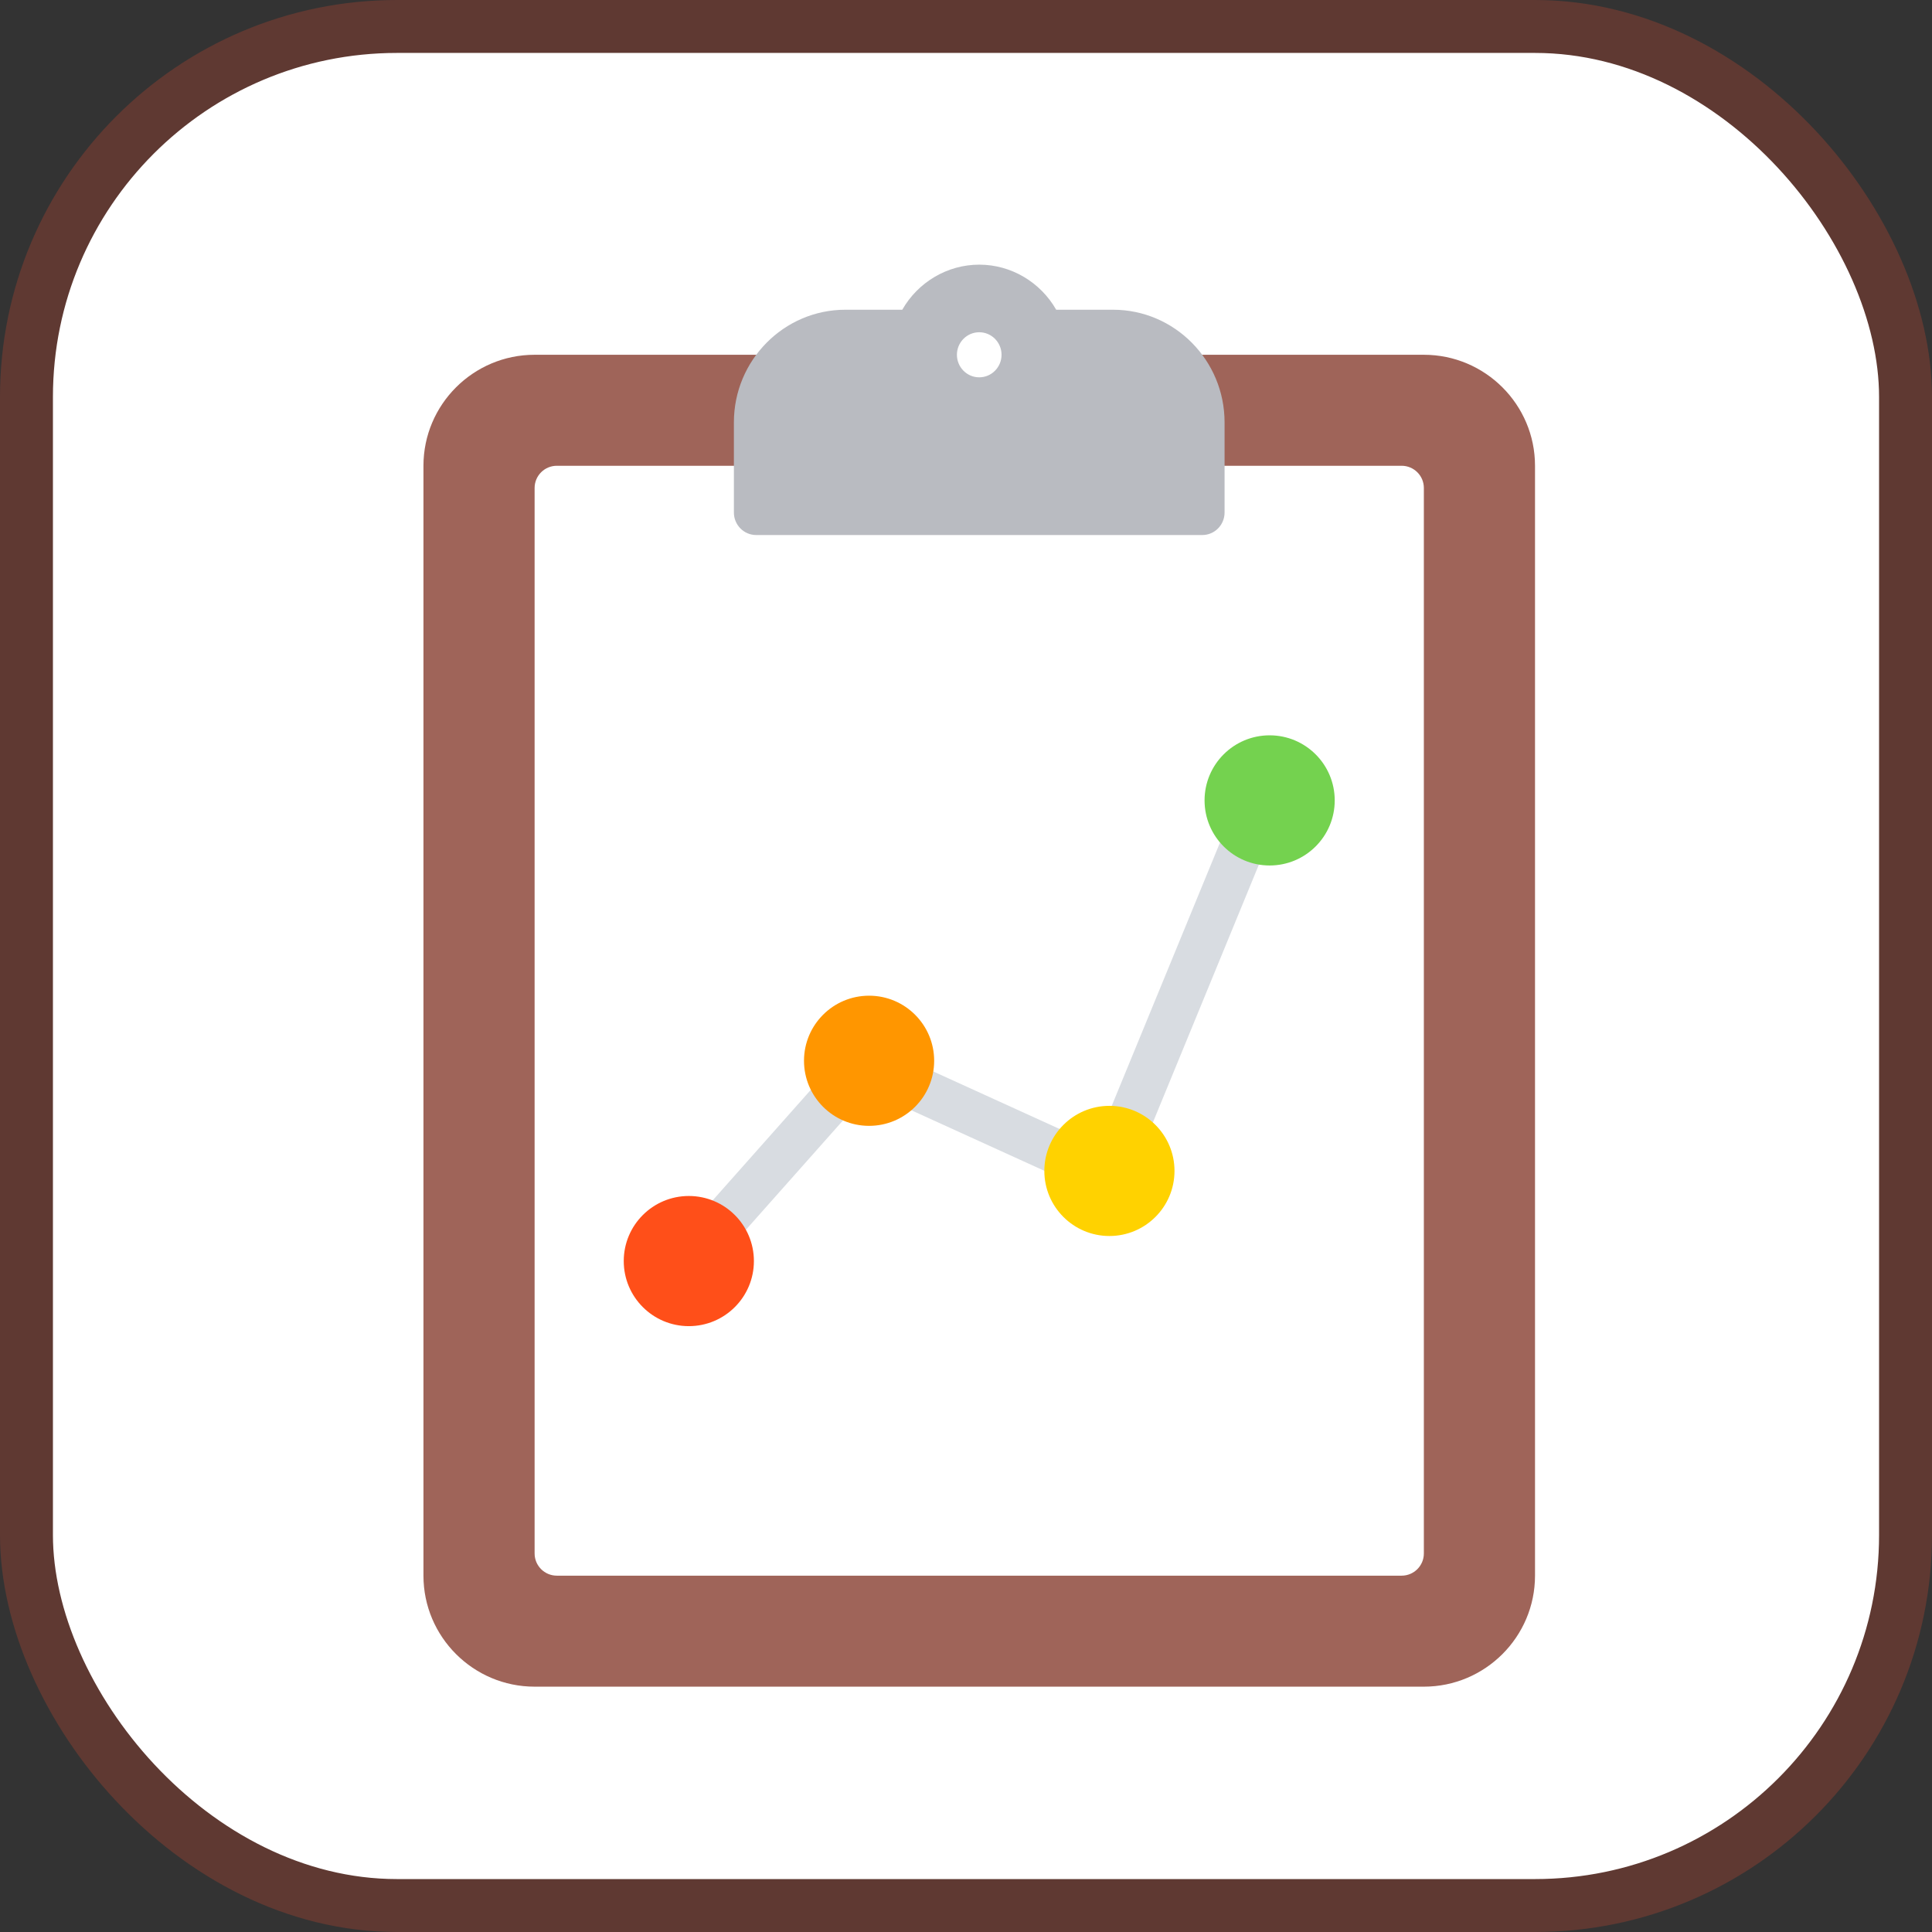
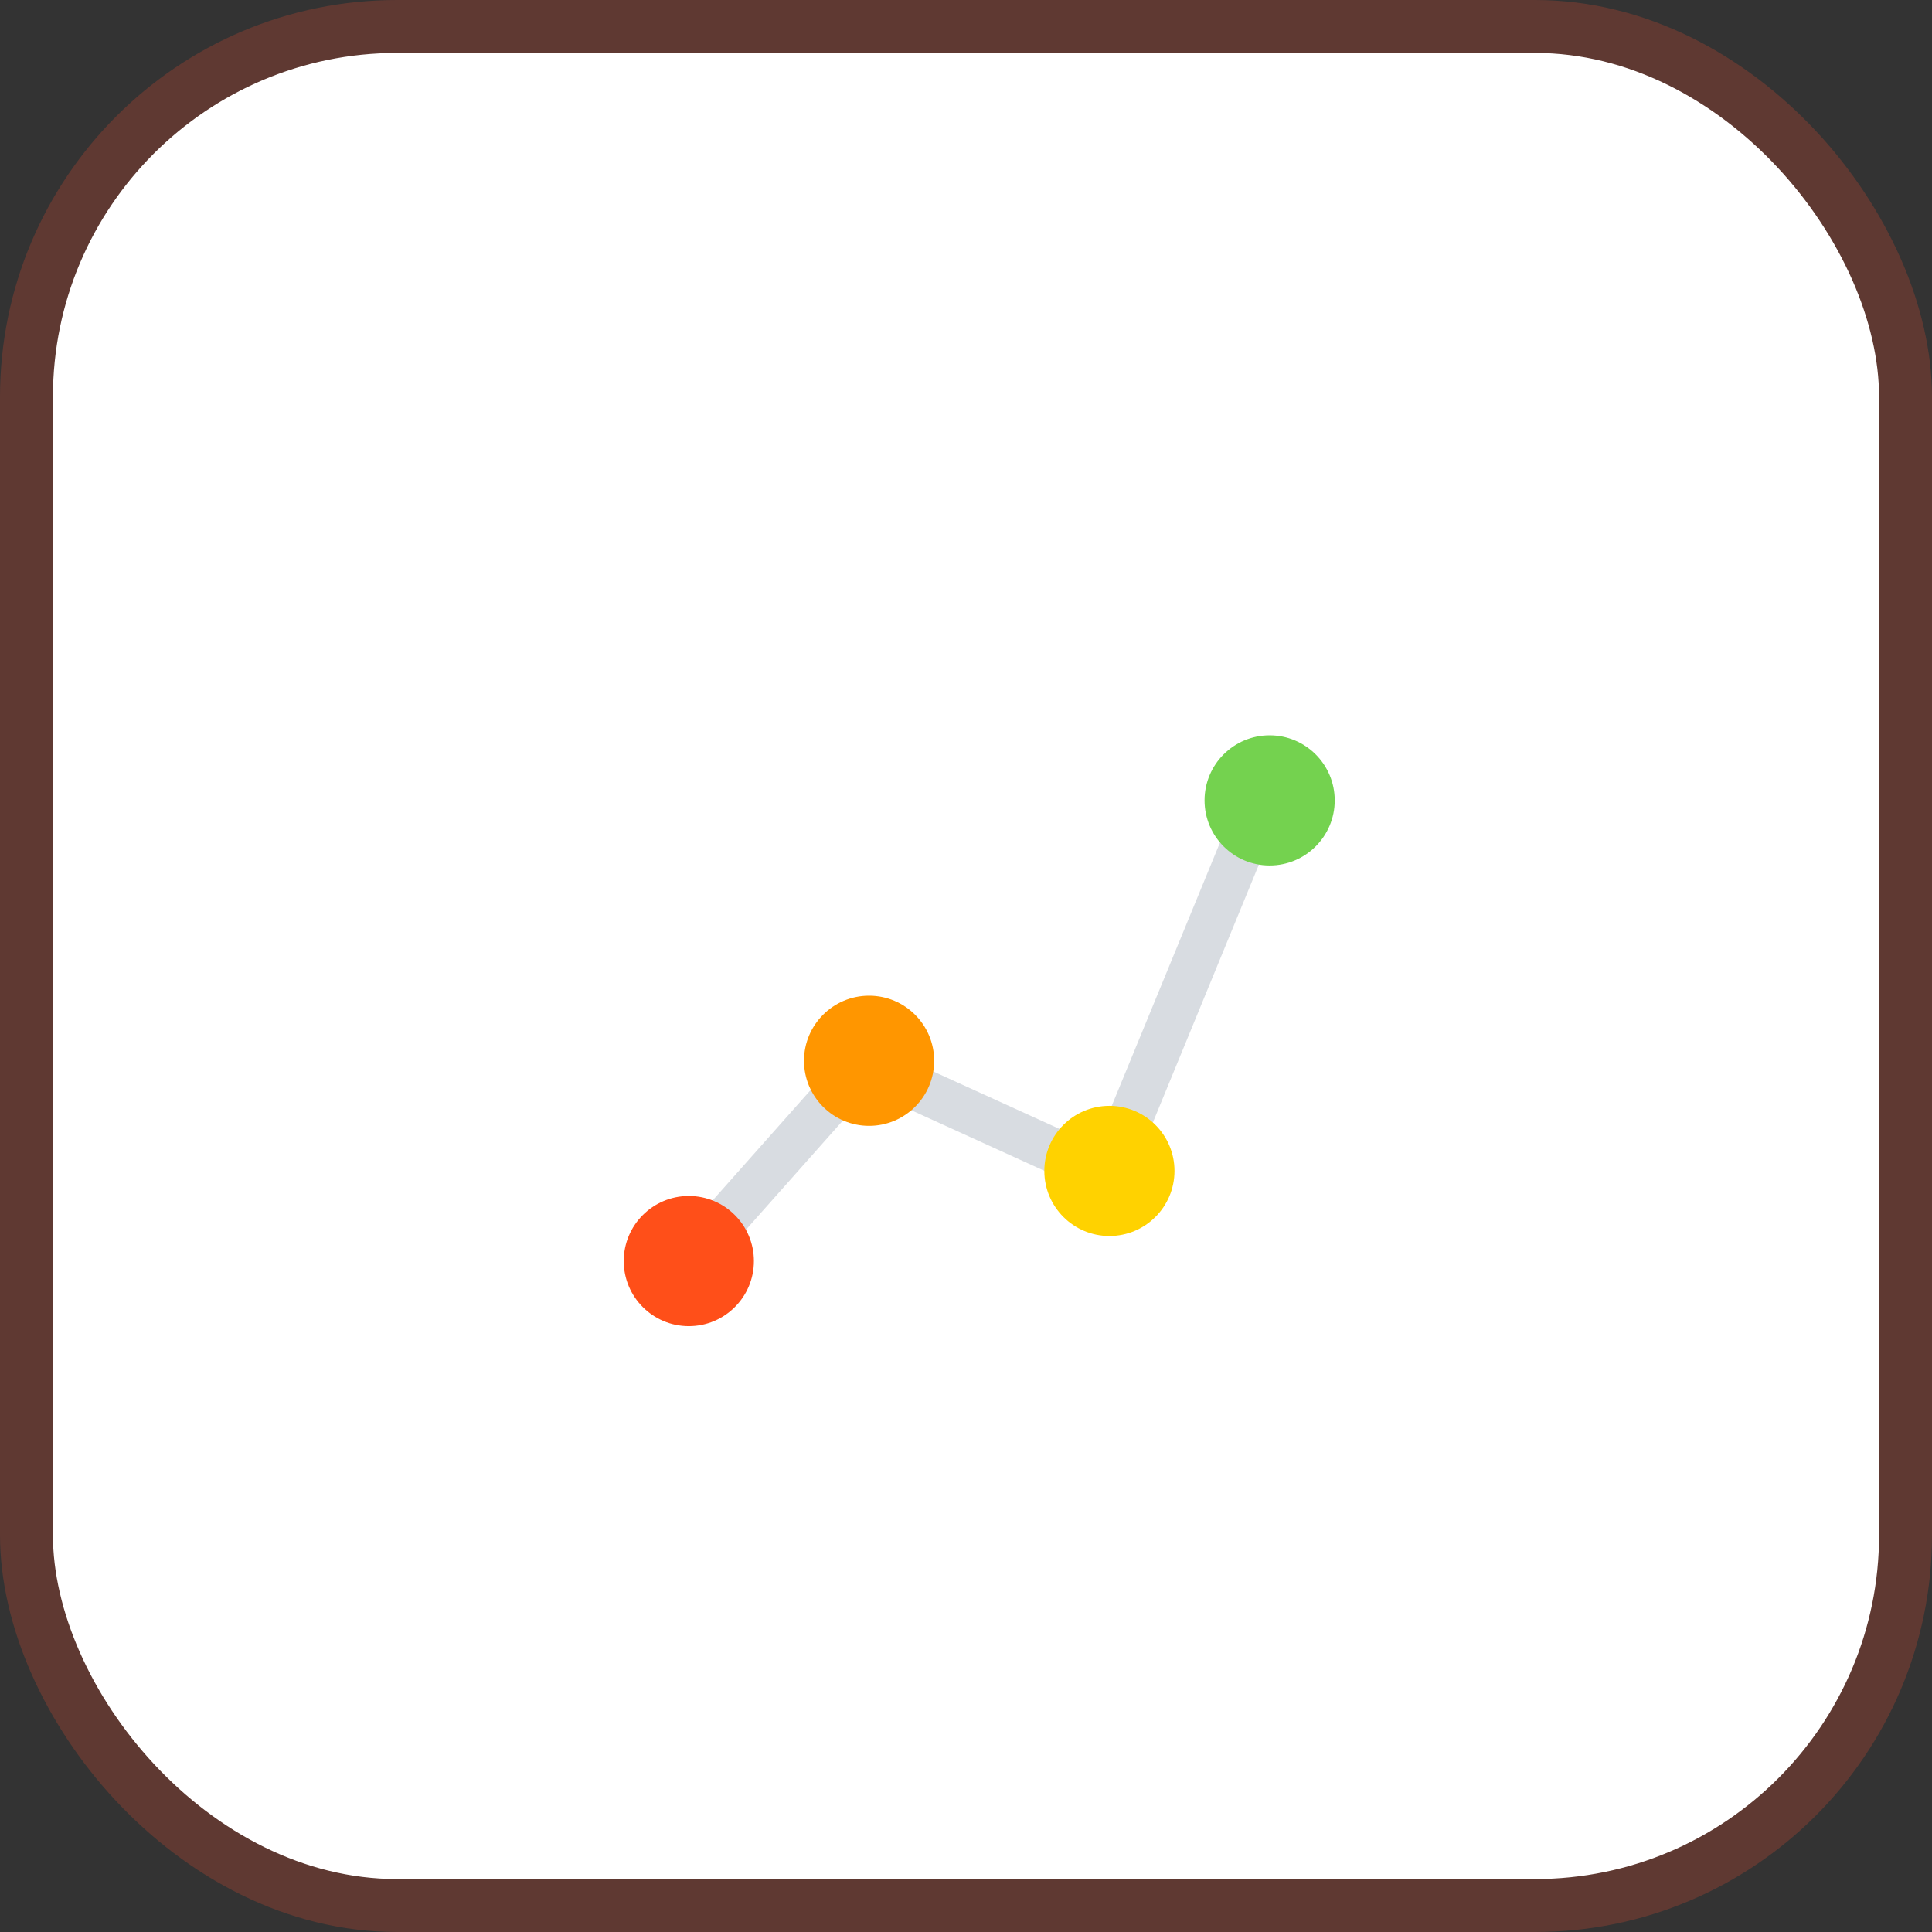
<svg xmlns="http://www.w3.org/2000/svg" width="800px" height="800px" viewBox="0 0 73 73" version="1.1">
  <rect x="0" y="0" width="73" height="73" fill="#333333" stroke="none" />
  <title>progressive-webapps/loading-performance/performance-metrics</title>
  <desc>Created with Sketch.</desc>
  <defs>

</defs>
  <g id="progressive-webapps/loading-performance/performance-metrics" stroke="none" stroke-width="1" fill="none" fill-rule="evenodd">
    <g id="container" transform="translate(2, 2)" fill="#FFFFFF" fill-rule="nonzero" stroke="#5F3932" stroke-width="2">
      <rect id="mask" x="-1" y="-1" width="71" height="71" rx="14">

</rect>
    </g>
    <g id="form" transform="translate(16, 10)" fill-rule="nonzero">
-       <path d="M37.8,3.405 L22.68,3.405 C22.68,4.332 21.928,5.083 21,5.083 C20.072,5.083 19.32,4.332 19.32,3.405 L4.2,3.405 C1.884,3.405 0,5.287 0,7.599 L0,49.536 C0,51.848 1.884,53.73 4.2,53.73 L37.8,53.73 C40.116,53.73 42,51.848 42,49.536 L42,7.599 C42,5.287 40.116,3.405 37.8,3.405 Z M37.8,48.697 C37.8,49.16 37.424,49.536 36.96,49.536 L5.04,49.536 C4.576,49.536 4.2,49.16 4.2,48.697 L4.2,8.438 C4.2,7.975 4.576,7.599 5.04,7.599 L36.96,7.599 C37.424,7.599 37.8,7.975 37.8,8.438 L37.8,48.697 Z" id="Shape" fill="#9F6459">
- 
- </path>
      <path d="M9.919,38.595 C9.721,38.595 9.522,38.525 9.362,38.382 C9.016,38.075 8.985,37.544 9.293,37.198 L15.996,29.647 C16.239,29.371 16.634,29.288 16.968,29.44 L25.393,33.276 L30.928,19.816 C31.104,19.388 31.594,19.186 32.022,19.359 C32.449,19.535 32.653,20.026 32.477,20.455 L26.613,34.719 C26.526,34.929 26.357,35.096 26.146,35.179 C25.935,35.263 25.699,35.257 25.491,35.163 L16.838,31.224 L10.545,38.313 C10.379,38.5 10.15,38.595 9.919,38.595 Z" id="Shape" fill="#D8DCE1">

</path>
      <circle id="Oval" fill="#FF4F19" cx="10.027" cy="37.649" r="2.459">

</circle>
      <circle id="Oval" fill="#FF9600" cx="16.838" cy="30.081" r="2.459">

</circle>
      <circle id="Oval" fill="#FFD200" cx="25.919" cy="34.243" r="2.459">

</circle>
      <circle id="Oval" fill="#74D24F" cx="31.973" cy="20.243" r="2.459">

</circle>
-       <path d="M26.057,1.703 L23.908,1.703 C23.314,0.664 22.21,0 21,0 C19.79,0 18.686,0.664 18.092,1.703 L15.943,1.703 C13.62,1.703 11.73,3.612 11.73,5.959 L11.73,9.365 C11.73,9.835 12.107,10.216 12.572,10.216 L29.428,10.216 C29.893,10.216 30.27,9.835 30.27,9.365 L30.27,5.959 C30.27,3.612 28.38,1.703 26.057,1.703 Z M21,4.257 C20.535,4.257 20.157,3.876 20.157,3.405 C20.157,2.935 20.535,2.554 21,2.554 C21.465,2.554 21.843,2.935 21.843,3.405 C21.843,3.876 21.465,4.257 21,4.257 Z" id="Shape" fill="#B9BBC1">
- 
- </path>
    </g>
  </g>
</svg>